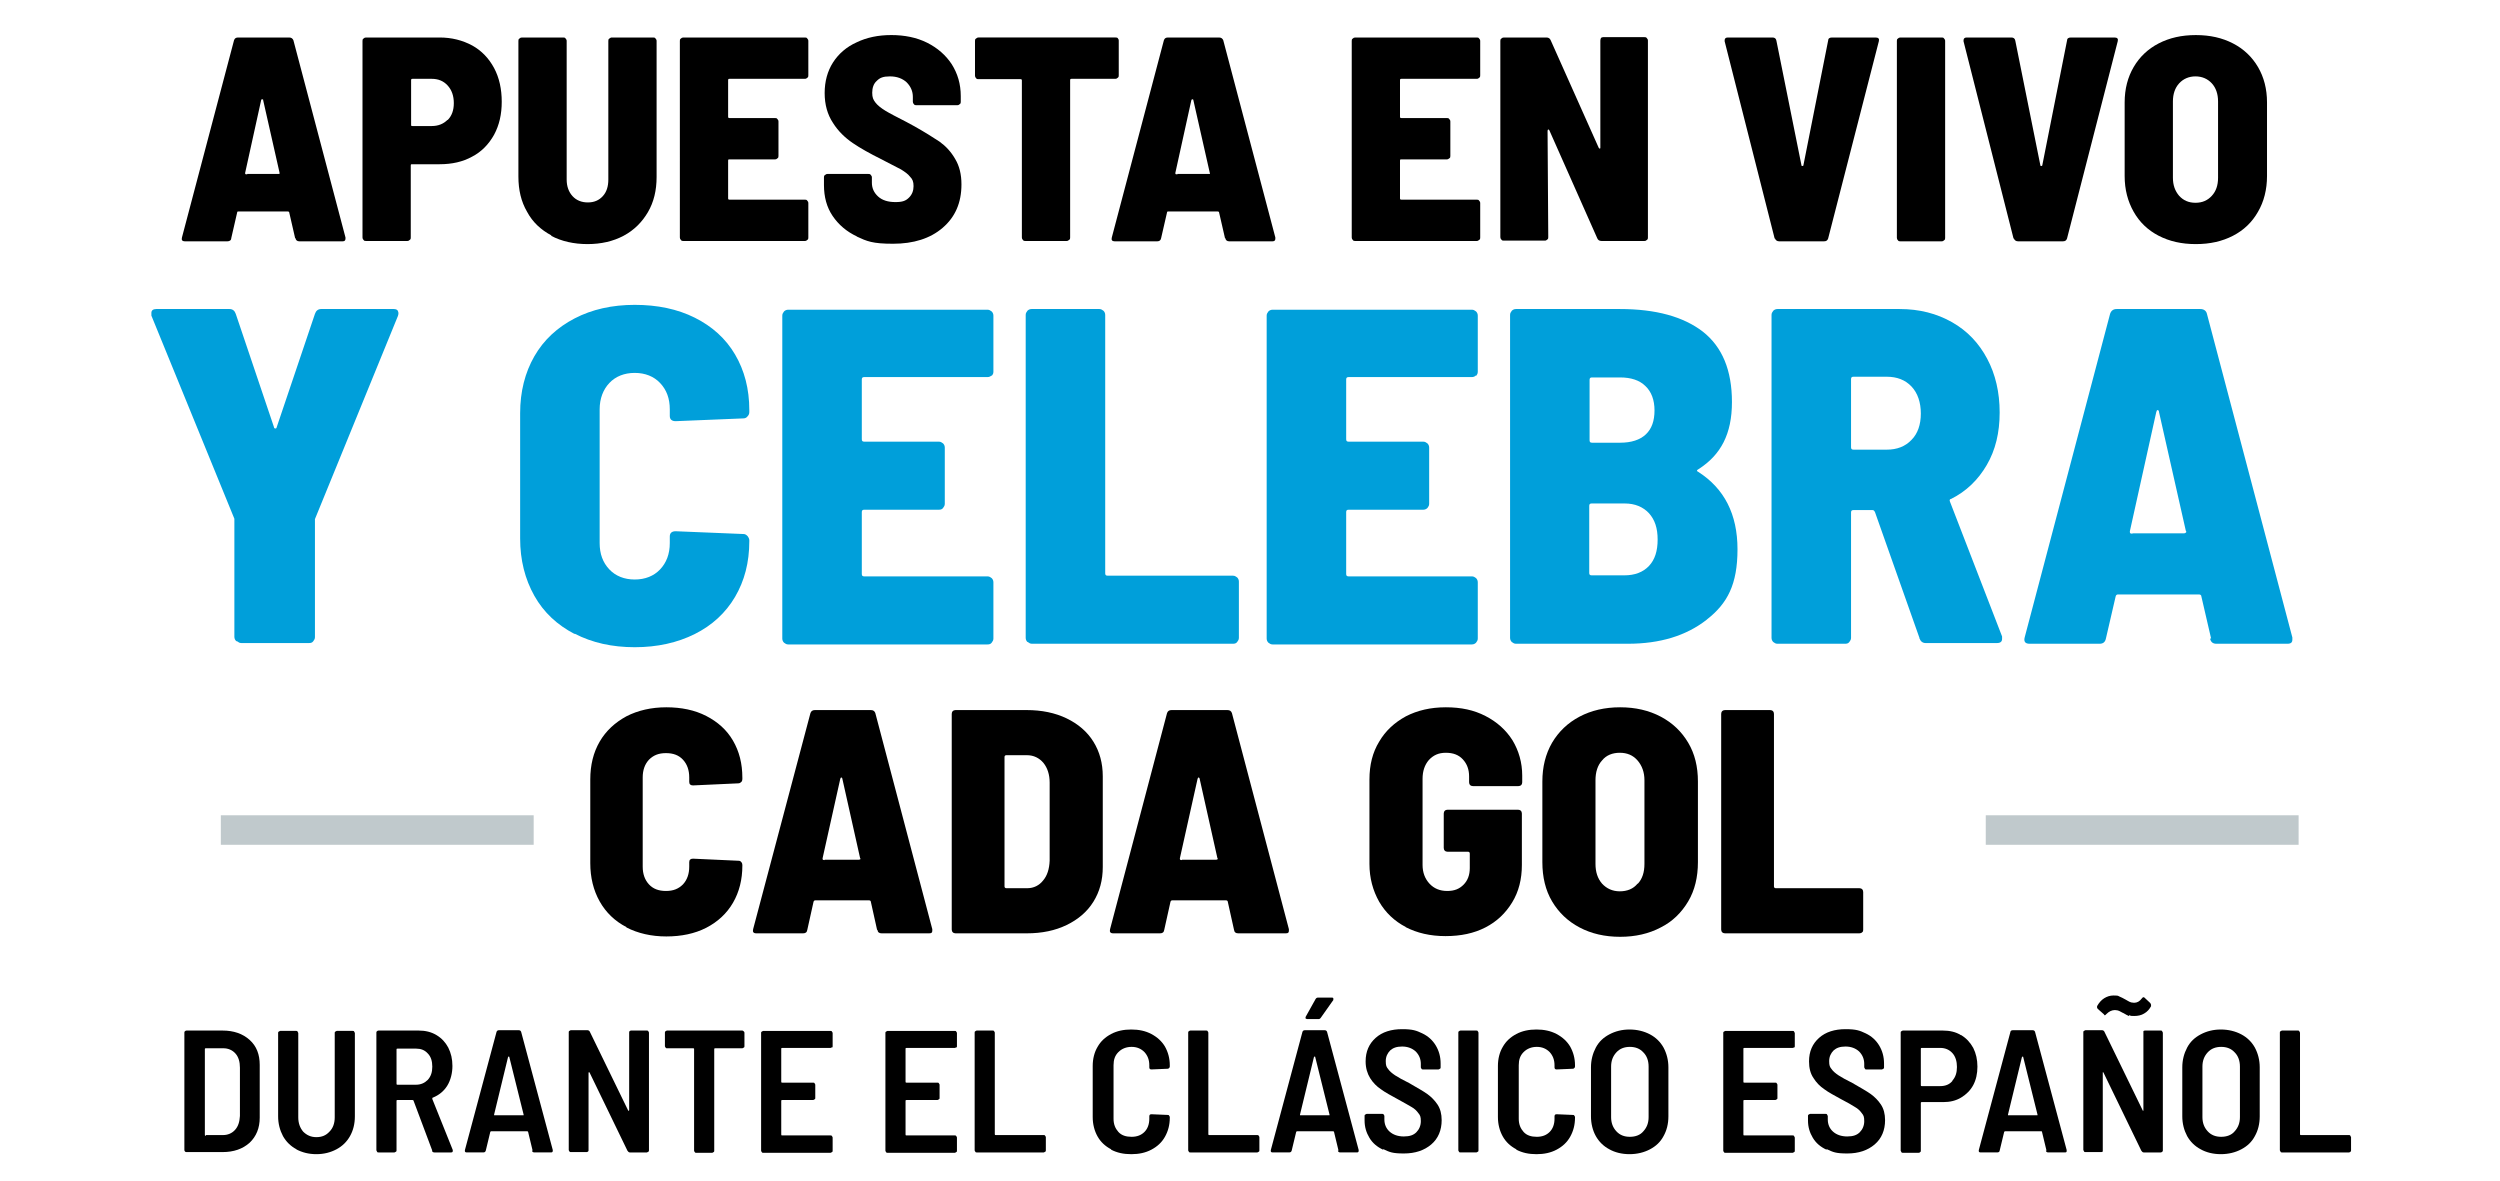
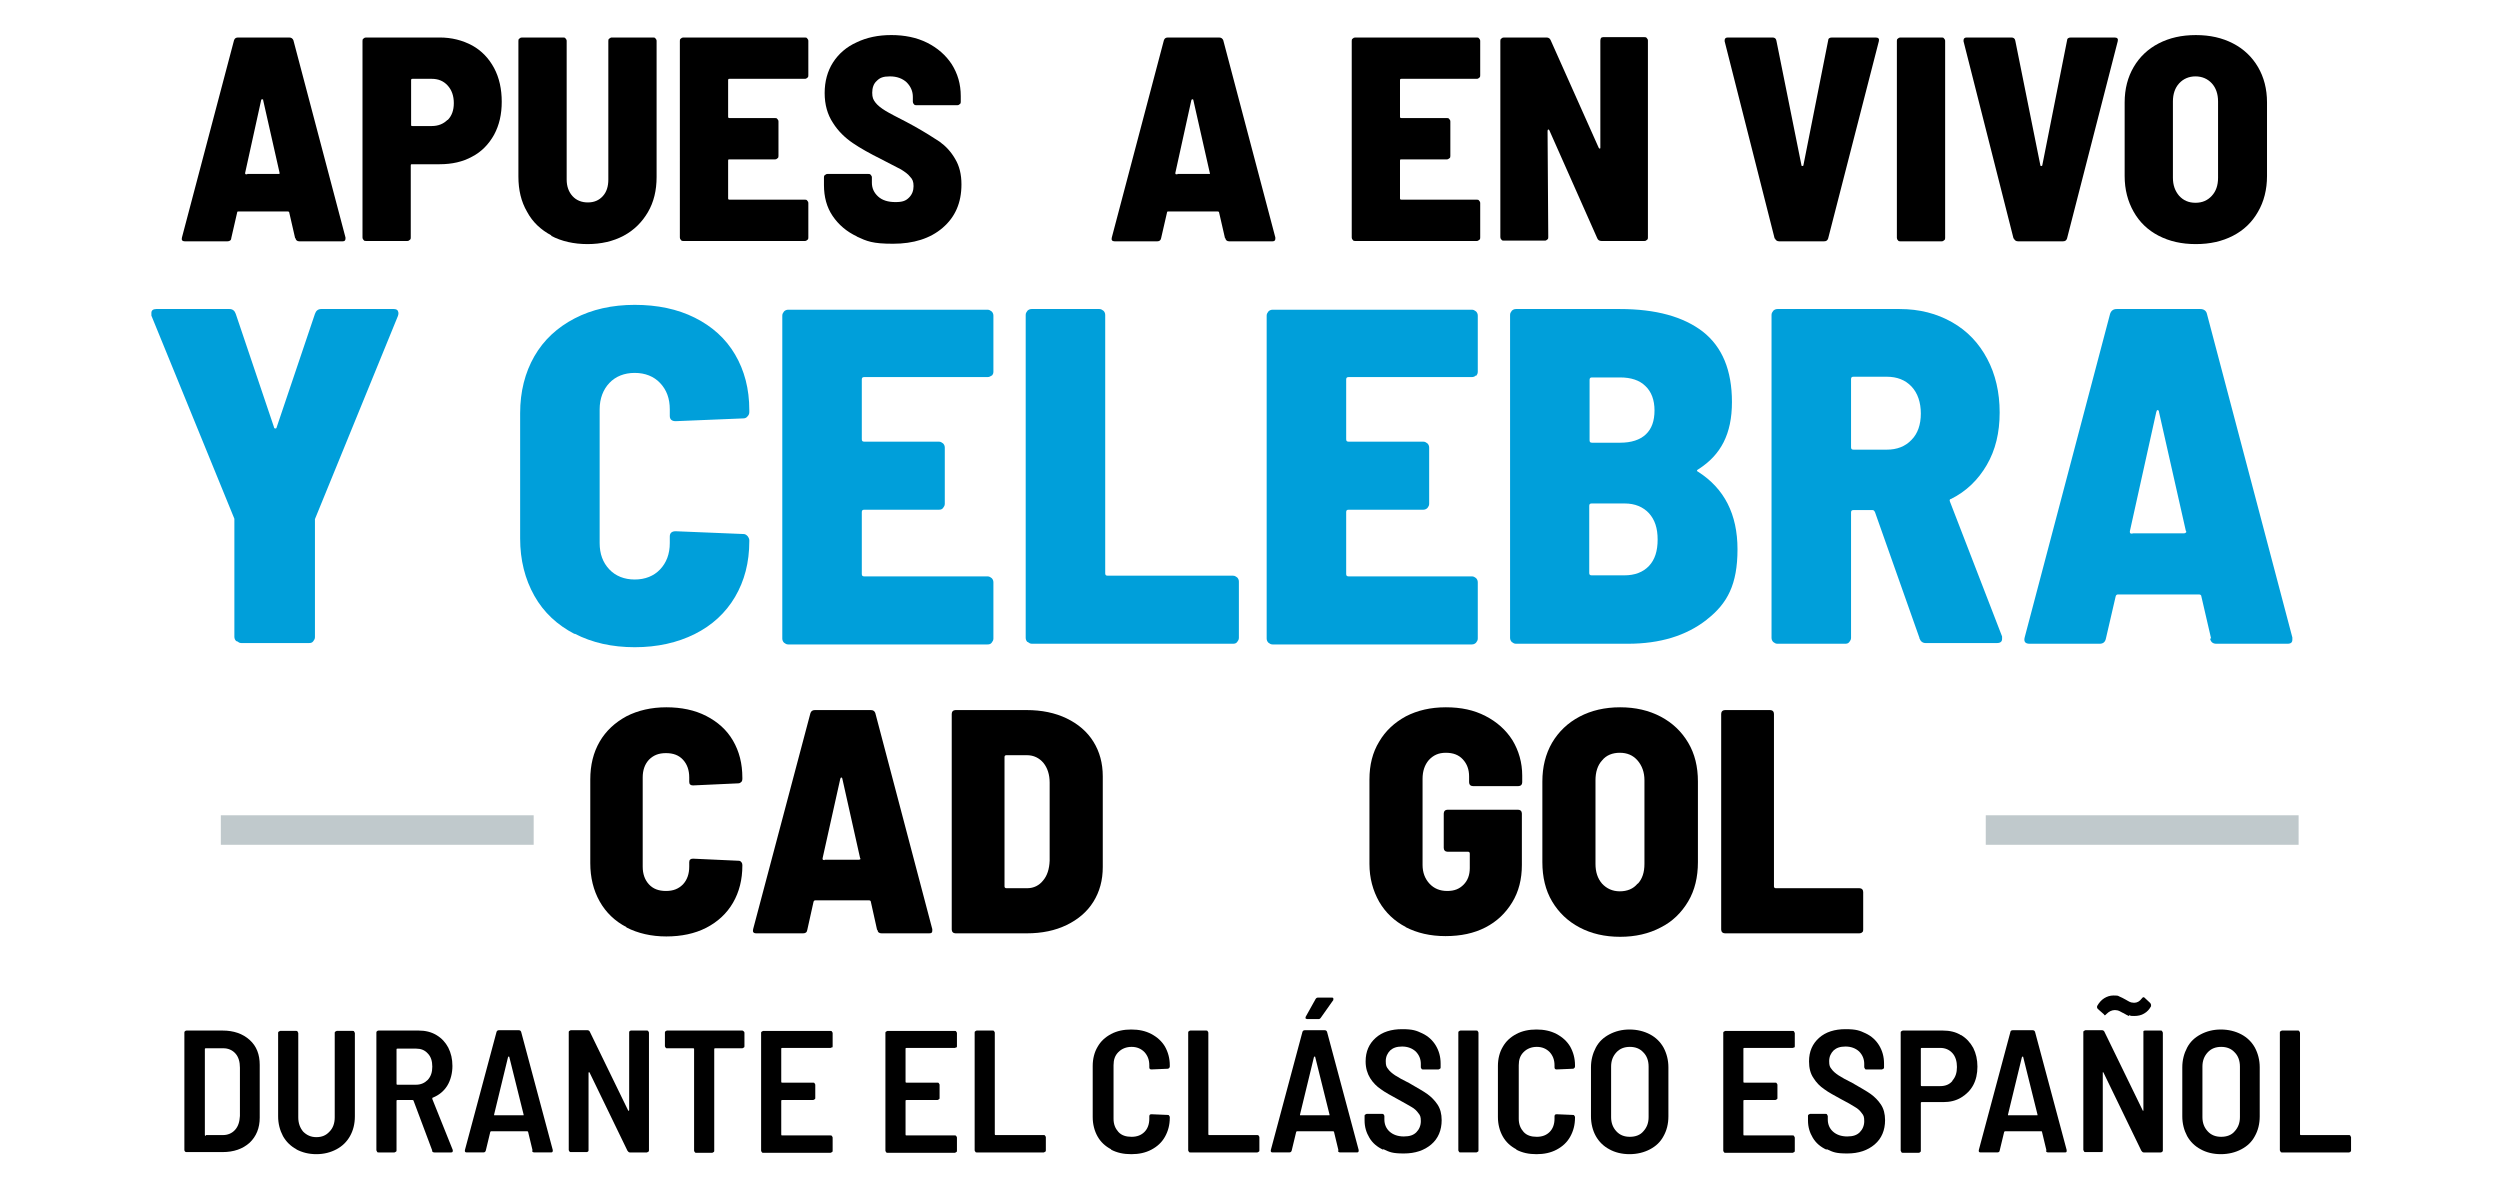
<svg xmlns="http://www.w3.org/2000/svg" id="Layer_1" viewBox="0 0 720 340">
  <defs>
    <style>      .st0 {        fill: #009fda;      }      .st1 {        fill: #c0c9cc;      }    </style>
  </defs>
  <g>
    <path d="M85,68.6l-1.7-7.4c0-.2-.2-.3-.4-.3h-14.2c-.2,0-.4,0-.4.3l-1.7,7.4c0,.6-.5.9-1.1.9h-12.3c-.7,0-1-.4-.8-1.1l15-56.8c.2-.6.6-.8,1.2-.8h14.7c.6,0,1,.3,1.2.8l15,56.8v.3c0,.5-.2.8-.8.8h-12.5c-.6,0-1-.3-1.1-.9h0ZM71.2,50.1h9c0,0,.2,0,.3,0,0,0,0-.2,0-.4l-4.7-20.8c0-.2,0-.3-.3-.3s-.2.1-.3.3l-4.6,20.9c0,.3,0,.4.4.4h.2Z" />
    <path d="M136,13.1c2.7,1.5,4.8,3.7,6.3,6.5s2.2,6.1,2.2,9.7-.7,6.7-2.2,9.5c-1.5,2.7-3.6,4.9-6.3,6.3-2.7,1.5-5.8,2.2-9.4,2.2h-7.9c-.3,0-.4,0-.4.4v20.7c0,.3,0,.5-.3.7-.2.2-.4.3-.7.3h-11.9c-.3,0-.5,0-.7-.3-.2-.2-.3-.4-.3-.7V11.8c0-.3,0-.5.3-.7.2-.2.4-.3.7-.3h21.2c3.5,0,6.6.8,9.4,2.3h0ZM128.9,34.6c1.2-1.2,1.8-2.8,1.8-4.9s-.6-3.8-1.8-5.1-2.7-1.9-4.6-1.9h-5.5c-.3,0-.4.1-.4.4v12.8c0,.3,0,.4.4.4h5.5c1.9,0,3.4-.6,4.6-1.8h0Z" />
    <path d="M158.8,67.8c-3-1.6-5.4-3.8-7-6.8-1.7-2.9-2.5-6.3-2.5-10.1V11.8c0-.3,0-.5.3-.7.2-.2.4-.3.7-.3h11.9c.3,0,.5,0,.7.3.2.2.3.4.3.7v39.9c0,2,.6,3.6,1.7,4.8,1.1,1.2,2.6,1.8,4.4,1.8s3.2-.6,4.3-1.8,1.6-2.8,1.6-4.8V11.8c0-.3,0-.5.3-.7s.4-.3.7-.3h11.9c.3,0,.5,0,.7.3.2.2.3.4.3.7v39.2c0,3.8-.8,7.2-2.5,10.1-1.7,2.9-4,5.2-7,6.8-3,1.6-6.5,2.4-10.4,2.4s-7.5-.8-10.5-2.4h.1Z" />
    <path d="M232.5,22.4c-.2.2-.4.3-.7.3h-21.7c-.3,0-.4.1-.4.4v10.5c0,.3.1.4.4.4h13.1c.3,0,.5,0,.7.3.2.2.3.4.3.7v9.9c0,.3,0,.5-.3.7-.2.2-.4.3-.7.3h-13.1c-.3,0-.4,0-.4.4v10.8c0,.3.1.4.4.4h21.7c.3,0,.5,0,.7.3.2.2.3.4.3.7v9.9c0,.3,0,.5-.3.7-.2.2-.4.3-.7.3h-35c-.3,0-.5,0-.7-.3-.2-.2-.3-.4-.3-.7V11.8c0-.3,0-.5.3-.7.2-.2.4-.3.7-.3h35c.3,0,.5,0,.7.3.2.2.3.4.3.7v9.9c0,.3,0,.5-.3.7Z" />
    <path d="M246.8,68.1c-3-1.4-5.3-3.4-7-5.9s-2.5-5.5-2.5-8.9v-2.2c0-.3,0-.5.3-.7s.4-.3.7-.3h11.8c.3,0,.5,0,.7.3.2.2.3.4.3.7v1.5c0,1.6.6,2.9,1.8,4s2.9,1.6,5,1.6,3-.4,3.9-1.3c.9-.9,1.3-2,1.3-3.3s-.3-2-1-2.7c-.6-.8-1.5-1.4-2.6-2.1-1.1-.6-3.1-1.6-5.8-3-3.2-1.6-5.9-3.1-8.1-4.6-2.2-1.5-4.2-3.4-5.7-5.8-1.6-2.4-2.4-5.3-2.4-8.6s.8-6.3,2.4-8.8c1.6-2.5,3.9-4.5,6.8-5.8,2.9-1.4,6.2-2.1,10-2.1s7.3.7,10.3,2.2,5.4,3.6,7.1,6.2c1.7,2.7,2.6,5.7,2.6,9.2v1.6c0,.3,0,.5-.3.7-.2.2-.4.3-.7.3h-11.8c-.3,0-.5,0-.7-.3-.2-.2-.3-.4-.3-.7v-1.4c0-1.6-.6-3-1.8-4.2-1.2-1.1-2.8-1.7-4.8-1.7s-2.9.4-3.8,1.3c-.9.8-1.3,2-1.3,3.4s.3,2,.9,2.8c.6.8,1.6,1.6,2.9,2.4s3.3,1.8,6,3.2l2.4,1.3c3,1.7,5.4,3.2,7.2,4.4,1.8,1.3,3.3,2.9,4.5,5,1.2,2,1.8,4.4,1.8,7.3,0,5.3-1.8,9.4-5.4,12.5s-8.4,4.6-14.3,4.6-7.5-.7-10.5-2.1h0Z" />
-     <path d="M321.9,11c.2.2.3.4.3.7v10c0,.3,0,.5-.3.7-.2.2-.4.3-.7.3h-12.6c-.3,0-.4.1-.4.4v45.3c0,.3,0,.5-.3.7s-.4.3-.7.3h-11.9c-.3,0-.5,0-.7-.3-.2-.2-.3-.4-.3-.7V23.2c0-.3-.1-.4-.4-.4h-12.1c-.3,0-.5,0-.7-.3-.2-.2-.3-.4-.3-.7v-10c0-.3,0-.5.3-.7s.4-.3.7-.3h39.5c.3,0,.5,0,.7.3h-.1Z" />
    <path d="M352.8,68.6l-1.7-7.4c0-.2-.2-.3-.4-.3h-14.2c-.2,0-.4,0-.4.3l-1.7,7.4c-.1.6-.5.9-1.1.9h-12.3c-.7,0-1-.4-.8-1.1l15-56.8c.2-.6.6-.8,1.2-.8h14.7c.6,0,1,.3,1.2.8l15,56.8v.3c0,.5-.2.8-.8.8h-12.5c-.6,0-1-.3-1.1-.9h-.1ZM339.1,50.1h9c.1,0,.2,0,.3,0,.1,0,.1-.2,0-.4l-4.7-20.8c0-.2-.1-.3-.3-.3s-.2.1-.3.3l-4.6,20.9c0,.3,0,.4.4.4h.2Z" />
    <path d="M426,22.4c-.2.2-.4.3-.7.3h-21.7c-.3,0-.4.1-.4.4v10.5c0,.3.1.4.4.4h13.1c.3,0,.5,0,.7.3.2.2.3.4.3.7v9.9c0,.3,0,.5-.3.7s-.4.3-.7.3h-13.1c-.3,0-.4,0-.4.4v10.8c0,.3.1.4.4.4h21.7c.3,0,.5,0,.7.3.2.2.3.4.3.7v9.9c0,.3,0,.5-.3.7s-.4.3-.7.3h-35c-.3,0-.5,0-.7-.3-.2-.2-.3-.4-.3-.7V11.8c0-.3,0-.5.3-.7.2-.2.4-.3.7-.3h35c.3,0,.5,0,.7.3.2.2.3.4.3.7v9.9c0,.3,0,.5-.3.7Z" />
    <path d="M461,11c.2-.2.4-.3.7-.3h11.9c.3,0,.5,0,.7.3.2.2.3.4.3.7v56.7c0,.3,0,.5-.3.7-.2.2-.4.3-.7.3h-12.4c-.6,0-1-.3-1.2-.8l-13.8-31.1c-.1-.2-.2-.2-.3-.2s-.2.2-.2.4l.2,30.6c0,.3,0,.5-.3.7-.2.2-.4.3-.7.3h-11.8c-.3,0-.5,0-.7-.3-.2-.2-.3-.4-.3-.7V11.8c0-.3,0-.5.3-.7.2-.2.4-.3.7-.3h12.3c.6,0,1,.3,1.2.8l13.8,30.9c.1.2.2.3.3.3s.2,0,.2-.3V11.8c0-.3,0-.5.2-.7h-.1Z" />
    <path d="M511.1,68.7l-14.4-56.8v-.3c0-.5.3-.8.9-.8h12.9c.6,0,1,.3,1.1.9l7.2,35.8c0,.2,0,.3.3.3s.2,0,.3-.3l7.1-35.8c0-.6.4-.9,1.1-.9h12.6c.8,0,1.1.4.9,1.1l-14.6,56.8c-.2.6-.6.8-1.2.8h-12.9c-.6,0-1-.3-1.2-.8h0Z" />
    <path d="M546.6,69.2c-.2-.2-.3-.4-.3-.7V11.8c0-.3,0-.5.3-.7.2-.2.4-.3.7-.3h11.9c.3,0,.5,0,.7.3.2.2.3.4.3.7v56.7c0,.3,0,.5-.3.7-.2.2-.4.3-.7.3h-11.9c-.3,0-.5,0-.7-.3Z" />
    <path d="M579.9,68.7l-14.4-56.8v-.3c0-.5.3-.8.9-.8h12.9c.6,0,1,.3,1.1.9l7.2,35.8c0,.2,0,.3.3.3s.2,0,.3-.3l7.1-35.8c0-.6.4-.9,1.1-.9h12.6c.8,0,1.1.4.9,1.1l-14.6,56.8c-.2.6-.6.8-1.2.8h-12.9c-.6,0-1-.3-1.2-.8h0Z" />
    <path d="M621.7,67.9c-3.1-1.6-5.5-3.9-7.2-6.9s-2.6-6.4-2.6-10.3v-21.2c0-3.9.9-7.3,2.6-10.2,1.7-2.9,4.1-5.2,7.2-6.8,3.1-1.6,6.6-2.4,10.7-2.4s7.6.8,10.7,2.4c3.1,1.6,5.5,3.9,7.2,6.8,1.7,2.9,2.6,6.3,2.6,10.2v21.2c0,3.9-.9,7.4-2.6,10.3-1.7,3-4.1,5.3-7.2,6.9-3.1,1.6-6.6,2.4-10.7,2.4s-7.6-.8-10.7-2.4ZM637,56.4c1.2-1.3,1.8-3,1.8-5.2v-22c0-2.1-.6-3.9-1.8-5.2-1.2-1.3-2.8-2-4.7-2s-3.5.7-4.7,2-1.8,3.1-1.8,5.2v22c0,2.1.6,3.8,1.8,5.2,1.2,1.3,2.7,2,4.7,2s3.5-.7,4.7-2Z" />
  </g>
  <g>
    <path class="st0" d="M68,184.6c-.3-.3-.5-.7-.5-1.2v-34c0,0-23.9-58.5-23.9-58.5,0-.2,0-.5,0-.8,0-.7.5-1.1,1.4-1.1h21.1c.9,0,1.5.5,1.8,1.4l11,32.6c0,.3.2.4.4.4s.3,0,.4-.4l11-32.6c.3-.9.9-1.4,1.8-1.4h20.9c.6,0,1.1.2,1.2.6.2.4.2.8,0,1.4l-23.9,58.5v.8c0,0,0,33.2,0,33.2,0,.5-.2.8-.5,1.2s-.7.5-1.2.5h-19.5c-.5,0-.8-.2-1.2-.5h-.1Z" />
    <path class="st0" d="M165.5,182.6c-5-2.6-8.9-6.2-11.6-11-2.7-4.8-4.1-10.3-4.1-16.5v-36.1c0-6.2,1.4-11.7,4.1-16.4,2.7-4.7,6.6-8.3,11.6-10.9s10.8-3.9,17.3-3.9,12.3,1.2,17.3,3.7,8.9,6,11.6,10.6c2.7,4.6,4.1,9.9,4.1,16v.6c0,.5-.2.9-.5,1.2-.3.4-.7.6-1.2.6l-19.5.8c-1.1,0-1.7-.5-1.7-1.5v-1.9c0-3.1-.9-5.6-2.8-7.6-1.8-1.9-4.3-2.9-7.3-2.9s-5.5,1-7.3,2.9-2.8,4.5-2.8,7.6v38.5c0,3.1.9,5.6,2.8,7.6,1.8,1.9,4.3,2.9,7.3,2.9s5.5-1,7.3-2.9,2.8-4.4,2.8-7.6v-1.9c0-1,.6-1.5,1.7-1.5l19.5.8c.5,0,.8.2,1.2.6.3.4.5.8.5,1.2v.3c0,6.1-1.4,11.4-4.1,16-2.7,4.6-6.6,8.2-11.6,10.7s-10.8,3.8-17.3,3.8-12.3-1.3-17.3-3.9h0Z" />
    <path class="st0" d="M285.6,108.1c-.3.3-.7.5-1.2.5h-35.5c-.5,0-.7.2-.7.7v17.2c0,.5.2.7.7.7h21.5c.5,0,.8.2,1.2.5.3.3.5.7.5,1.2v16.2c0,.5-.2.8-.5,1.2s-.7.5-1.2.5h-21.5c-.5,0-.7.2-.7.7v17.8c0,.5.2.7.7.7h35.5c.5,0,.8.2,1.2.5.3.3.5.7.5,1.2v16.2c0,.5-.2.8-.5,1.2s-.7.5-1.2.5h-57.4c-.5,0-.8-.2-1.2-.5-.3-.3-.5-.7-.5-1.2v-93c0-.5.2-.8.5-1.2.3-.3.7-.5,1.2-.5h57.4c.5,0,.8.2,1.2.5.3.3.5.7.5,1.2v16.2c0,.5-.2.8-.5,1.2v-.2Z" />
    <path class="st0" d="M295.9,184.9c-.3-.3-.5-.7-.5-1.2v-93c0-.5.2-.8.5-1.2.3-.3.7-.5,1.2-.5h19.5c.5,0,.8.2,1.2.5.3.3.5.7.5,1.2v74.4c0,.5.2.7.7.7h36.1c.5,0,.8.2,1.2.5.3.3.5.7.5,1.2v16.2c0,.5-.2.8-.5,1.2s-.7.5-1.2.5h-57.9c-.5,0-.8-.2-1.2-.5h-.1Z" />
    <path class="st0" d="M425.1,108.1c-.3.3-.7.5-1.2.5h-35.5c-.5,0-.7.2-.7.7v17.2c0,.5.2.7.7.7h21.5c.5,0,.8.2,1.2.5.3.3.5.7.5,1.2v16.2c0,.5-.2.8-.5,1.2-.3.3-.7.5-1.2.5h-21.5c-.5,0-.7.2-.7.7v17.8c0,.5.2.7.7.7h35.5c.5,0,.8.2,1.2.5.3.3.5.7.5,1.2v16.2c0,.5-.2.8-.5,1.2-.3.3-.7.5-1.2.5h-57.4c-.5,0-.8-.2-1.2-.5-.3-.3-.5-.7-.5-1.2v-93c0-.5.2-.8.5-1.2.3-.3.7-.5,1.2-.5h57.4c.5,0,.8.2,1.2.5.3.3.5.7.5,1.2v16.2c0,.5-.2.8-.5,1.2v-.2Z" />
    <path class="st0" d="M491.5,178.5c-5.9,4.6-13.4,6.9-22.7,6.9h-32.2c-.5,0-.8-.2-1.2-.5-.3-.3-.5-.7-.5-1.2v-93c0-.5.2-.8.5-1.2.3-.3.7-.5,1.2-.5h29.9c10.4,0,18.3,2.2,23.9,6.5,5.6,4.4,8.4,11.1,8.4,20.3s-3.2,15.2-9.6,19.3c-.6.3-.6.6-.1.8,7.5,4.8,11.3,12.2,11.3,22.3s-2.9,15.6-8.8,20.2h0ZM457.8,109.3v17.5c0,.5.2.7.7.7h8.1c3.2,0,5.7-.8,7.4-2.4,1.7-1.6,2.5-3.9,2.5-6.9s-.9-5.4-2.6-7c-1.7-1.7-4.2-2.5-7.3-2.5h-8.1c-.5,0-.7.2-.7.7h0ZM474.9,163c1.7-1.8,2.5-4.3,2.5-7.6s-.8-5.7-2.5-7.6c-1.7-1.8-4-2.8-7-2.8h-9.5c-.5,0-.7.2-.7.7v19.3c0,.5.2.7.7.7h9.4c3,0,5.4-.9,7.1-2.7h0Z" />
    <path class="st0" d="M552.9,184l-12.9-36.5c-.2-.4-.4-.6-.7-.6h-5.5c-.5,0-.7.2-.7.7v36.1c0,.5-.2.8-.5,1.2s-.7.5-1.2.5h-19.5c-.5,0-.8-.2-1.2-.5-.3-.3-.5-.7-.5-1.2v-93c0-.5.2-.8.5-1.2.3-.3.7-.5,1.2-.5h35.2c5.7,0,10.7,1.3,15.1,3.8,4.4,2.5,7.7,6,10.1,10.5,2.4,4.5,3.6,9.7,3.6,15.5s-1.2,10.8-3.7,15.1-5.9,7.6-10.3,9.8c-.4,0-.5.4-.3.8l15,38.8c0,.2,0,.4,0,.7,0,.8-.5,1.2-1.5,1.2h-20.5c-.9,0-1.5-.5-1.8-1.4v.2ZM533.1,109.3v19.5c0,.5.2.7.7.7h9.6c2.9,0,5.3-.9,7.1-2.8,1.8-1.8,2.7-4.4,2.7-7.6s-.9-5.9-2.7-7.8-4.2-2.8-7.1-2.8h-9.6c-.5,0-.7.2-.7.7h0Z" />
    <path class="st0" d="M636.8,183.9l-2.8-12.1c0-.4-.3-.6-.7-.6h-23.3c-.4,0-.6.2-.7.6l-2.8,12.1c-.2,1-.8,1.5-1.8,1.5h-20.2c-1.2,0-1.7-.6-1.4-1.8l24.6-93.2c.3-.9.9-1.4,1.9-1.4h24.1c1,0,1.7.5,1.9,1.4l24.6,93.2v.6c0,.8-.4,1.2-1.4,1.2h-20.5c-1,0-1.6-.5-1.8-1.5h.3ZM614.2,153.6h14.7c.2,0,.4,0,.6-.2.2-.1.2-.3,0-.6l-7.7-34.1c0-.4-.2-.6-.4-.6s-.3.2-.4.6l-7.6,34.3c0,.5,0,.7.7.7h0Z" />
  </g>
  <g>
    <path d="M180.4,267c-3.3-1.7-5.9-4.2-7.7-7.4-1.8-3.2-2.7-6.9-2.7-11v-24.1c0-4.2.9-7.8,2.7-10.9,1.8-3.1,4.4-5.5,7.7-7.3,3.3-1.7,7.2-2.6,11.5-2.6s8.2.8,11.5,2.5,5.9,4,7.7,7.1,2.7,6.6,2.7,10.7v.4c0,.3-.1.6-.3.8s-.5.4-.8.4l-13.1.6c-.7,0-1.1-.3-1.1-1v-1.3c0-2.1-.6-3.8-1.8-5.1s-2.8-1.9-4.9-1.9-3.6.6-4.9,1.9c-1.2,1.3-1.8,3-1.8,5.1v25.7c0,2.1.6,3.8,1.8,5.1s2.8,1.9,4.9,1.9,3.6-.6,4.9-1.9c1.2-1.3,1.8-3,1.8-5.1v-1.3c0-.7.4-1,1.1-1l13.1.6c.3,0,.6.1.8.4.2.2.3.5.3.8v.2c0,4-.9,7.6-2.7,10.7s-4.4,5.5-7.7,7.2-7.2,2.5-11.5,2.5-8.2-.9-11.5-2.6h0Z" />
    <path d="M252.6,267.8l-1.8-8.1c0-.2-.2-.4-.5-.4h-15.5c-.2,0-.4.1-.5.4l-1.8,8.1c-.1.7-.5,1-1.2,1h-13.5c-.8,0-1.1-.4-.9-1.2l16.5-62.2c.2-.6.6-.9,1.3-.9h16.1c.7,0,1.1.3,1.3.9l16.4,62.2v.4c0,.6-.2.8-.9.8h-13.7c-.7,0-1.1-.3-1.2-1h-.1ZM237.5,247.6h9.8c.1,0,.2,0,.4-.1.1,0,.2-.2,0-.4l-5.1-22.8c0-.2-.2-.4-.3-.4s-.2.1-.3.4l-5.1,22.9c0,.3,0,.5.5.5h.1Z" />
    <path d="M274.4,268.5c-.2-.2-.3-.5-.3-.8v-62.1c0-.3.1-.6.3-.8.2-.2.5-.3.8-.3h20.5c4.3,0,8.2.8,11.5,2.4,3.3,1.6,5.9,3.8,7.7,6.7,1.8,2.9,2.7,6.2,2.7,10v26.1c0,3.8-.9,7.1-2.7,10-1.8,2.9-4.4,5.1-7.7,6.7-3.3,1.6-7.1,2.4-11.5,2.4h-20.5c-.3,0-.6-.1-.8-.3h0ZM289.8,255.8h6.1c1.8,0,3.4-.8,4.5-2.2,1.2-1.4,1.8-3.3,1.9-5.7v-22.5c0-2.3-.6-4.2-1.8-5.7-1.2-1.4-2.8-2.2-4.7-2.2h-6c-.3,0-.5.2-.5.5v37.3c0,.3.2.5.5.5h0Z" />
-     <path d="M355.4,267.8l-1.8-8.1c0-.2-.2-.4-.5-.4h-15.5c-.2,0-.4.1-.5.4l-1.8,8.1c-.1.7-.5,1-1.2,1h-13.5c-.8,0-1.1-.4-.9-1.2l16.4-62.2c.2-.6.6-.9,1.3-.9h16.1c.7,0,1.1.3,1.3.9l16.4,62.2v.4c0,.6-.2.8-.9.8h-13.7c-.7,0-1.1-.3-1.2-1h0ZM340.4,247.6h9.8c.1,0,.2,0,.4-.1.1,0,.2-.2,0-.4l-5.1-22.8c0-.2-.2-.4-.3-.4s-.2.1-.3.4l-5.1,22.9c0,.3,0,.5.5.5h.1Z" />
    <path d="M404.9,267c-3.3-1.7-5.9-4.2-7.7-7.3-1.8-3.2-2.8-6.8-2.8-10.9v-24.3c0-4.2.9-7.8,2.8-10.9,1.8-3.1,4.4-5.5,7.7-7.3,3.3-1.7,7.1-2.6,11.5-2.6s8.1.8,11.4,2.5,5.9,4,7.8,7c1.8,3,2.8,6.4,2.8,10.2v1.9c0,.3-.1.6-.3.8-.2.2-.5.3-.8.3h-13.1c-.3,0-.6-.1-.8-.3-.2-.2-.3-.5-.3-.8v-1.7c0-2-.6-3.6-1.8-4.9-1.2-1.3-2.8-1.9-4.9-1.9s-3.6.7-4.9,2.1c-1.2,1.4-1.8,3.2-1.8,5.4v24.8c0,2.2.7,4,2,5.4s3,2.1,5.1,2.1,3.5-.6,4.7-1.8,1.8-2.8,1.8-4.8v-4.2c0-.3-.2-.5-.5-.5h-5.9c-.3,0-.6-.1-.8-.3-.2-.2-.3-.5-.3-.8v-9.9c0-.3.1-.6.3-.8.2-.2.5-.3.8-.3h20.3c.3,0,.6.1.8.3.2.2.3.5.3.8v14.8c0,4.1-.9,7.7-2.8,10.8s-4.4,5.5-7.7,7.2c-3.3,1.7-7.1,2.5-11.5,2.5s-8.2-.9-11.5-2.6h0Z" />
    <path d="M454.9,267.1c-3.4-1.8-6-4.3-7.9-7.5s-2.8-7-2.8-11.3v-23.2c0-4.2.9-7.9,2.8-11.2,1.9-3.2,4.5-5.7,7.9-7.5s7.3-2.7,11.7-2.7,8.3.9,11.7,2.7c3.4,1.8,6,4.3,7.9,7.5s2.8,6.9,2.8,11.2v23.2c0,4.3-.9,8.1-2.8,11.3s-4.5,5.8-7.9,7.5c-3.4,1.8-7.3,2.7-11.7,2.7s-8.3-.9-11.7-2.7ZM471.7,254.5c1.3-1.4,1.9-3.3,1.9-5.7v-24.1c0-2.3-.7-4.2-2-5.7s-3-2.2-5.1-2.2-3.9.7-5.1,2.2c-1.3,1.4-1.9,3.4-1.9,5.7v24.1c0,2.3.6,4.2,1.9,5.7,1.3,1.4,3,2.2,5.1,2.2s3.9-.7,5.1-2.2h.1Z" />
    <path d="M496,268.5c-.2-.2-.3-.5-.3-.8v-62.1c0-.3.1-.6.3-.8s.5-.3.8-.3h13c.3,0,.6.1.8.3.2.2.3.5.3.8v49.7c0,.3.2.5.5.5h24.1c.3,0,.6.1.8.3.2.2.3.5.3.8v10.8c0,.3,0,.6-.3.8-.2.2-.5.3-.8.3h-38.7c-.3,0-.6-.1-.8-.3h0Z" />
  </g>
  <rect class="st1" x="63.6" y="234.8" width="90.1" height="8.5" />
  <rect class="st1" x="571.9" y="234.8" width="90.1" height="8.5" />
  <g>
    <path d="M53.3,331.7c0-.1-.2-.3-.2-.4v-33.9c0-.2,0-.3.2-.4,0-.1.3-.2.4-.2h10.4c3.2,0,5.8.9,7.8,2.7,2,1.8,2.9,4.2,2.9,7.2v15.2c0,3-1,5.4-2.9,7.2-2,1.8-4.6,2.7-7.8,2.7h-10.4c-.2,0-.3,0-.4-.2h0ZM59.2,326.9h5c1.4,0,2.6-.5,3.5-1.5s1.3-2.3,1.4-4v-13.9c0-1.7-.4-3.1-1.3-4.1s-2.1-1.5-3.5-1.5h-5c-.2,0-.3,0-.3.3v24.6c0,.2,0,.3.3.3v-.2Z" />
    <path d="M85.4,331c-1.7-.9-3-2.2-3.9-3.8-.9-1.7-1.4-3.6-1.4-5.7v-24c0-.2,0-.3.2-.4s.3-.2.4-.2h4.6c.2,0,.3,0,.4.2,0,.1.2.3.2.4v24.3c0,1.7.5,3,1.4,4.1,1,1,2.2,1.6,3.8,1.6s2.8-.5,3.8-1.6c1-1,1.5-2.4,1.5-4.1v-24.3c0-.2,0-.3.2-.4s.3-.2.4-.2h4.6c.2,0,.3,0,.4.2,0,.1.2.3.2.4v24c0,2.2-.5,4.1-1.4,5.7s-2.2,2.9-3.9,3.8c-1.7.9-3.6,1.4-5.8,1.4s-4.1-.5-5.8-1.4h.1Z" />
    <path d="M124.5,331.4l-5.4-14.4c0-.1-.2-.2-.3-.2h-4.3c-.2,0-.3,0-.3.3v14.2c0,.2,0,.3-.2.4s-.3.2-.4.2h-4.6c-.2,0-.3,0-.4-.2,0-.1-.2-.3-.2-.4v-33.9c0-.2,0-.3.2-.4,0-.1.3-.2.4-.2h11.6c1.9,0,3.6.4,5.1,1.3s2.6,2.1,3.4,3.6c.8,1.6,1.2,3.3,1.2,5.3s-.5,4.1-1.5,5.7-2.4,2.7-4.1,3.4c-.2,0-.2.2-.2.4l5.9,14.7v.3c0,.3-.2.4-.5.4h-4.8c-.4,0-.6-.2-.7-.5h.1ZM114.2,302.1v10c0,.2,0,.3.3.3h5.3c1.4,0,2.5-.5,3.4-1.4.9-1,1.3-2.2,1.3-3.8s-.4-2.9-1.3-3.8c-.9-1-2-1.4-3.4-1.4h-5.3c-.2,0-.3,0-.3.3v-.2Z" />
    <path d="M153.4,331.4l-1.3-5.4c0-.1-.1-.2-.3-.2h-10.3c-.1,0-.2,0-.3.2l-1.3,5.4c-.1.3-.3.5-.7.5h-4.8c-.4,0-.6-.2-.5-.7l9.1-34c.1-.3.3-.5.7-.5h5.7c.4,0,.6.2.7.5l9.1,34v.2c0,.3-.1.5-.5.5h-4.8c-.4,0-.6-.2-.7-.5h.2ZM142.5,321.2h8.3v-.2l-4.1-16.5c0-.1,0-.2-.2-.2s-.1,0-.2.2l-4,16.5v.2h.2Z" />
    <path d="M181.3,297c.1-.1.3-.2.4-.2h4.6c.2,0,.3,0,.4.2.1.1.2.3.2.4v33.9c0,.2,0,.3-.2.4s-.3.2-.4.2h-4.9c-.3,0-.5-.2-.7-.5l-10.9-22.5c0-.1-.1-.1-.2-.1,0,0-.1,0-.1.2v22.2c0,.2,0,.3-.1.4s-.3.2-.4.2h-4.6c-.2,0-.3,0-.4-.2-.1-.1-.2-.3-.2-.4v-33.9c0-.2,0-.3.2-.4.1-.1.3-.2.4-.2h4.8c.3,0,.6.2.7.5l11,22.6c0,.1.1.1.2.1,0,0,.1,0,.1-.2v-22.3c0-.2,0-.3.1-.4h0Z" />
    <path d="M214.2,297c.1.1.2.3.2.4v3.9c0,.2,0,.3-.2.4s-.3.2-.4.2h-7.8c-.2,0-.3,0-.3.3v29.2c0,.2,0,.3-.2.4-.1.1-.3.2-.4.2h-4.6c-.2,0-.3,0-.4-.2-.1-.1-.2-.3-.2-.4v-29.2c0-.2,0-.3-.3-.3h-7.5c-.2,0-.3,0-.4-.2-.1-.1-.2-.3-.2-.4v-3.9c0-.2,0-.3.2-.4.1-.1.3-.2.4-.2h21.6c.2,0,.3,0,.4.2h0Z" />
    <path d="M239.6,301.6c-.1.1-.3.2-.4.2h-13.9c-.2,0-.3,0-.3.3v9.4c0,.2,0,.3.3.3h8.9c.2,0,.3,0,.4.2.1.1.2.3.2.4v3.8c0,.2,0,.3-.2.4s-.3.2-.4.2h-8.9c-.2,0-.3,0-.3.3v9.6c0,.2,0,.3.3.3h13.9c.2,0,.3,0,.4.2.1.1.2.3.2.4v3.8c0,.2,0,.3-.2.4s-.3.2-.4.2h-19.4c-.2,0-.3,0-.4-.2-.1-.1-.2-.3-.2-.4v-33.9c0-.2,0-.3.2-.4s.3-.2.4-.2h19.4c.2,0,.3,0,.4.2.1.1.2.3.2.4v3.8c0,.2,0,.3-.2.4h0Z" />
    <path d="M275.4,301.6c-.1.1-.3.2-.4.2h-13.9c-.2,0-.3,0-.3.3v9.4c0,.2,0,.3.3.3h8.9c.2,0,.3,0,.4.2.1.1.2.3.2.4v3.8c0,.2,0,.3-.2.4s-.3.2-.4.2h-8.9c-.2,0-.3,0-.3.3v9.6c0,.2,0,.3.3.3h13.9c.2,0,.3,0,.4.2.1.1.2.3.2.4v3.8c0,.2,0,.3-.2.4s-.3.2-.4.2h-19.4c-.2,0-.3,0-.4-.2-.1-.1-.2-.3-.2-.4v-33.9c0-.2,0-.3.2-.4s.3-.2.4-.2h19.4c.2,0,.3,0,.4.2.1.1.2.3.2.4v3.8c0,.2,0,.3-.2.4h0Z" />
    <path d="M280.9,331.7c-.1-.1-.2-.3-.2-.4v-33.9c0-.2,0-.3.2-.4.1-.1.3-.2.4-.2h4.6c.2,0,.3,0,.4.2.1.1.2.3.2.4v29.2c0,.2,0,.3.3.3h13.8c.2,0,.3,0,.4.2.1.1.2.3.2.4v3.8c0,.2,0,.3-.2.4s-.3.2-.4.2h-19.3c-.2,0-.3,0-.4-.2Z" />
    <path d="M320,331c-1.7-.9-3-2.1-3.9-3.7s-1.4-3.5-1.4-5.6v-14.7c0-2.1.5-4,1.4-5.5.9-1.6,2.2-2.8,3.9-3.7,1.7-.9,3.6-1.3,5.8-1.3s4.1.4,5.8,1.3c1.7.9,3,2.1,3.9,3.6.9,1.6,1.4,3.4,1.4,5.4v.3c0,.2,0,.3-.2.5s-.3.2-.4.2l-4.7.2c-.4,0-.6-.2-.6-.6v-.6c0-1.6-.5-2.8-1.4-3.8-1-1-2.2-1.5-3.7-1.5s-2.8.5-3.8,1.5-1.4,2.2-1.4,3.8v15.4c0,1.6.5,2.8,1.4,3.8s2.2,1.4,3.8,1.4,2.8-.5,3.7-1.4,1.4-2.2,1.4-3.8v-.7c0-.4.2-.6.6-.6l4.7.2c.2,0,.3,0,.4.2.1.1.2.3.2.4v.2c0,2.1-.5,3.9-1.4,5.5s-2.2,2.8-3.9,3.7c-1.7.9-3.6,1.3-5.8,1.3s-4.1-.4-5.8-1.3h0Z" />
    <path d="M342.4,331.7c-.1-.1-.2-.3-.2-.4v-33.9c0-.2,0-.3.2-.4.1-.1.3-.2.4-.2h4.6c.2,0,.3,0,.4.2.1.1.2.3.2.4v29.2c0,.2,0,.3.3.3h13.8c.2,0,.3,0,.4.2.1.1.2.3.2.4v3.8c0,.2,0,.3-.2.4s-.3.2-.4.2h-19.3c-.2,0-.3,0-.4-.2Z" />
    <path d="M385.5,331.4l-1.3-5.4c0-.1-.1-.2-.3-.2h-10.3c-.1,0-.2,0-.3.2l-1.3,5.4c-.1.3-.3.5-.7.5h-4.8c-.4,0-.6-.2-.5-.7l9.1-34c.1-.3.3-.5.7-.5h5.7c.4,0,.6.2.7.5l9.1,34v.2c0,.3-.1.5-.5.5h-4.8c-.4,0-.6-.2-.7-.5h.2ZM374.6,321.2h8.3v-.2l-4.1-16.5c0-.1,0-.2-.2-.2s-.1,0-.2.2l-4,16.5v.2h.2ZM376,293.4v-.5l2.9-5.2c.2-.3.4-.4.8-.4h3.8c.2,0,.4,0,.5.2v.5l-3.6,5.1c-.2.3-.4.4-.7.4h-3.1c-.2,0-.4,0-.5-.2h0Z" />
    <path d="M398.3,331.1c-1.7-.8-3-1.9-3.9-3.4s-1.4-3.1-1.4-5v-1.3c0-.2,0-.3.2-.4s.3-.2.4-.2h4.5c.2,0,.3,0,.4.2.1.1.2.3.2.4v1c0,1.4.5,2.6,1.5,3.5s2.4,1.4,4.1,1.4,2.8-.4,3.6-1.2,1.3-1.9,1.3-3.2-.2-1.7-.7-2.3c-.5-.7-1.1-1.3-2-1.8s-2.2-1.3-3.9-2.2c-2-1.1-3.7-2-4.9-2.9-1.2-.8-2.3-1.9-3.1-3.2s-1.3-2.9-1.3-4.8c0-2.9,1-5.1,2.9-6.8,1.9-1.7,4.5-2.5,7.6-2.5s4.1.4,5.8,1.2c1.7.8,3,2,3.9,3.5s1.4,3.2,1.4,5.2v1.1c0,.2,0,.3-.2.4s-.3.2-.4.2h-4.5c-.2,0-.3,0-.4-.2-.1-.1-.2-.3-.2-.4v-1c0-1.4-.5-2.6-1.5-3.6-1-.9-2.3-1.4-3.9-1.4s-2.6.4-3.4,1.1c-.8.8-1.3,1.8-1.3,3.1s.2,1.7.7,2.3c.4.6,1.1,1.2,2,1.8.9.6,2.2,1.3,4,2.2,2.4,1.4,4.2,2.4,5.3,3.2,1.1.8,2.1,1.8,2.9,3s1.2,2.7,1.2,4.5c0,2.9-1,5.3-3,7s-4.6,2.6-7.9,2.6-4.1-.4-5.8-1.2h-.2Z" />
    <path d="M420.2,331.7c-.1-.1-.2-.3-.2-.4v-33.9c0-.2,0-.3.2-.4.1-.1.3-.2.4-.2h4.6c.2,0,.3,0,.4.2.1.1.2.3.2.4v33.9c0,.2,0,.3-.2.4s-.3.2-.4.2h-4.6c-.2,0-.3,0-.4-.2Z" />
    <path d="M436.7,331c-1.7-.9-3-2.1-3.9-3.7s-1.4-3.5-1.4-5.6v-14.7c0-2.1.5-4,1.4-5.5.9-1.6,2.2-2.8,3.9-3.7,1.7-.9,3.6-1.3,5.8-1.3s4.1.4,5.8,1.3c1.7.9,3,2.1,3.9,3.6.9,1.6,1.4,3.4,1.4,5.4v.3c0,.2,0,.3-.2.5s-.3.2-.4.2l-4.7.2c-.4,0-.6-.2-.6-.6v-.6c0-1.6-.5-2.8-1.4-3.8-1-1-2.2-1.5-3.7-1.5s-2.8.5-3.8,1.5-1.4,2.2-1.4,3.8v15.4c0,1.6.5,2.8,1.4,3.8s2.2,1.4,3.8,1.4,2.8-.5,3.7-1.4,1.4-2.2,1.4-3.8v-.7c0-.4.2-.6.6-.6l4.7.2c.2,0,.3,0,.4.2.1.1.2.3.2.4v.2c0,2.1-.5,3.9-1.4,5.5s-2.2,2.8-3.9,3.7c-1.7.9-3.6,1.3-5.8,1.3s-4.1-.4-5.8-1.3h0Z" />
    <path d="M463.5,331c-1.7-.9-3-2.2-3.9-3.8s-1.4-3.6-1.4-5.7v-14.1c0-2.1.5-4,1.4-5.7s2.2-2.9,3.9-3.8c1.7-.9,3.6-1.4,5.8-1.4s4.2.5,5.9,1.4c1.7.9,3,2.2,3.9,3.8.9,1.7,1.4,3.6,1.4,5.7v14.1c0,2.2-.5,4.1-1.4,5.7-.9,1.7-2.2,2.9-3.9,3.8-1.7.9-3.7,1.4-5.9,1.4s-4.2-.5-5.8-1.4ZM473.3,325.8c1-1.1,1.5-2.4,1.5-4.1v-14.5c0-1.7-.5-3.1-1.5-4.1-1-1.1-2.3-1.6-3.9-1.6s-2.9.5-3.9,1.6-1.5,2.4-1.5,4.1v14.5c0,1.7.5,3,1.5,4.1s2.3,1.6,3.9,1.6,3-.5,3.9-1.6Z" />
    <path d="M516.7,301.6c0,.1-.3.2-.4.2h-13.9c-.2,0-.3,0-.3.3v9.4c0,.2,0,.3.3.3h8.9c.2,0,.3,0,.4.2.1.1.2.3.2.4v3.8c0,.2,0,.3-.2.4s-.3.2-.4.2h-8.9c-.2,0-.3,0-.3.3v9.6c0,.2,0,.3.3.3h13.9c.2,0,.3,0,.4.2,0,.1.2.3.2.4v3.8c0,.2,0,.3-.2.4s-.3.2-.4.2h-19.4c-.2,0-.3,0-.4-.2-.1-.1-.2-.3-.2-.4v-33.9c0-.2,0-.3.2-.4s.3-.2.4-.2h19.4c.2,0,.3,0,.4.2,0,.1.2.3.2.4v3.8c0,.2,0,.3-.2.4h0Z" />
    <path d="M526,331.1c-1.7-.8-3-1.9-3.9-3.4s-1.4-3.1-1.4-5v-1.3c0-.2,0-.3.2-.4s.3-.2.4-.2h4.5c.2,0,.3,0,.4.2,0,.1.2.3.2.4v1c0,1.4.5,2.6,1.5,3.5s2.4,1.4,4.1,1.4,2.8-.4,3.6-1.2c.8-.8,1.3-1.9,1.3-3.2s-.2-1.7-.7-2.3c-.5-.7-1.1-1.3-2-1.8-.9-.6-2.2-1.3-3.9-2.2-2-1.1-3.7-2-4.9-2.9-1.2-.8-2.3-1.9-3.1-3.2-.9-1.3-1.3-2.9-1.3-4.8,0-2.9,1-5.1,2.9-6.8,1.9-1.7,4.5-2.5,7.6-2.5s4.1.4,5.8,1.2c1.7.8,3,2,3.9,3.5s1.4,3.2,1.4,5.2v1.1c0,.2,0,.3-.2.4s-.3.2-.4.2h-4.5c-.2,0-.3,0-.4-.2,0-.1-.2-.3-.2-.4v-1c0-1.4-.5-2.6-1.5-3.6-1-.9-2.3-1.4-3.9-1.4s-2.6.4-3.4,1.1c-.8.8-1.3,1.8-1.3,3.1s.2,1.7.7,2.3c.4.6,1.1,1.2,2,1.8.9.6,2.2,1.3,4,2.2,2.4,1.4,4.2,2.4,5.3,3.2,1.1.8,2.1,1.8,2.9,3,.8,1.2,1.2,2.7,1.2,4.5,0,2.9-1,5.3-3,7s-4.6,2.6-7.9,2.6-4.1-.4-5.8-1.2h-.2Z" />
    <path d="M564.8,298.1c1.5.9,2.6,2.1,3.5,3.7.8,1.6,1.2,3.4,1.2,5.4s-.4,3.8-1.2,5.3-2,2.7-3.5,3.6-3.2,1.3-5.1,1.3h-6.2c-.2,0-.3,0-.3.3v13.7c0,.2,0,.3-.2.4,0,.1-.3.2-.4.2h-4.6c-.2,0-.3,0-.4-.2,0-.1-.2-.3-.2-.4v-34c0-.2,0-.3.2-.4s.3-.2.4-.2h11.6c1.9,0,3.7.4,5.1,1.3h.1ZM562.3,311.2c.9-1,1.3-2.3,1.3-3.9s-.4-3-1.3-4c-.9-1-2.1-1.5-3.5-1.5h-5.3c-.2,0-.3,0-.3.3v10.4c0,.2,0,.3.3.3h5.3c1.5,0,2.7-.5,3.5-1.5h0Z" />
    <path d="M589.4,331.4l-1.3-5.4c0-.1,0-.2-.3-.2h-10.3c0,0-.2,0-.3.2l-1.3,5.4c0,.3-.3.5-.7.5h-4.8c-.4,0-.6-.2-.5-.7l9.1-34c0-.3.3-.5.7-.5h5.7c.4,0,.6.2.7.5l9.1,34v.2c0,.3,0,.5-.5.5h-4.8c-.4,0-.6-.2-.7-.5h.2ZM578.5,321.2h8.3v-.2l-4.1-16.5c0-.1,0-.2-.2-.2s0,0-.2.2l-4,16.5v.2h.2Z" />
    <path d="M617.3,297c0-.1.3-.2.4-.2h4.6c.2,0,.3,0,.4.2,0,.1.2.3.2.4v33.9c0,.2,0,.3-.2.4,0,.1-.3.2-.4.2h-4.9c-.3,0-.5-.2-.7-.5l-10.9-22.5c0-.1,0-.1-.2-.1,0,0,0,0,0,.2v22.2c0,.2,0,.3,0,.4s-.3.2-.4.2h-4.6c-.2,0-.3,0-.4-.2,0-.1-.2-.3-.2-.4v-33.9c0-.2,0-.3.2-.4s.3-.2.4-.2h4.8c.3,0,.6.2.7.5l11,22.6c0,.1,0,.1.2.1,0,0,0,0,0-.2v-22.3c0-.2,0-.3,0-.4h0ZM613.1,292.6c-.4-.2-.9-.4-1.5-.8-.2-.1-.5-.2-.8-.4-.3-.2-.6-.3-.9-.4-.2,0-.5-.1-.8-.1-.9,0-1.7.4-2.4,1.1s-.5.4-.8.1l-1.7-1.5c-.3-.3-.3-.6-.2-.9.5-.9,1.2-1.7,2-2.2s1.7-.8,2.7-.8,1.2,0,1.7.3c.5.2,1.1.5,1.8.9,0,0,.4.2.7.4.3.2.6.3.9.4.3,0,.5.1.8.1.9,0,1.6-.4,2.2-1.2.2-.2.3-.4.5-.4s.2,0,.4.2l1.6,1.5c0,.1.2.3.2.5s0,.3,0,.4c-.5.9-1.1,1.6-2,2.1-.8.5-1.8.7-2.8.7s-1.1,0-1.5-.3v.3Z" />
    <path d="M633.8,331c-1.7-.9-3-2.2-3.9-3.8-.9-1.7-1.4-3.6-1.4-5.7v-14.1c0-2.1.5-4,1.4-5.7s2.2-2.9,3.9-3.8,3.6-1.4,5.8-1.4,4.2.5,5.9,1.4,3,2.2,3.9,3.8c.9,1.7,1.4,3.6,1.4,5.7v14.1c0,2.2-.5,4.1-1.4,5.7-.9,1.7-2.2,2.9-3.9,3.8s-3.7,1.4-5.9,1.4-4.2-.5-5.8-1.4ZM643.6,325.8c1-1.1,1.5-2.4,1.5-4.1v-14.5c0-1.7-.5-3.1-1.5-4.1-1-1.1-2.3-1.6-3.9-1.6s-2.9.5-3.9,1.6-1.5,2.4-1.5,4.1v14.5c0,1.7.5,3,1.5,4.1s2.3,1.6,3.9,1.6,3-.5,3.9-1.6Z" />
    <path d="M656.8,331.7c0-.1-.2-.3-.2-.4v-33.9c0-.2,0-.3.2-.4s.3-.2.4-.2h4.6c.2,0,.3,0,.4.2,0,.1.2.3.2.4v29.2c0,.2,0,.3.3.3h13.8c.2,0,.3,0,.4.2,0,.1.2.3.2.4v3.8c0,.2,0,.3-.2.4,0,.1-.3.2-.4.2h-19.3c-.2,0-.3,0-.4-.2Z" />
  </g>
</svg>